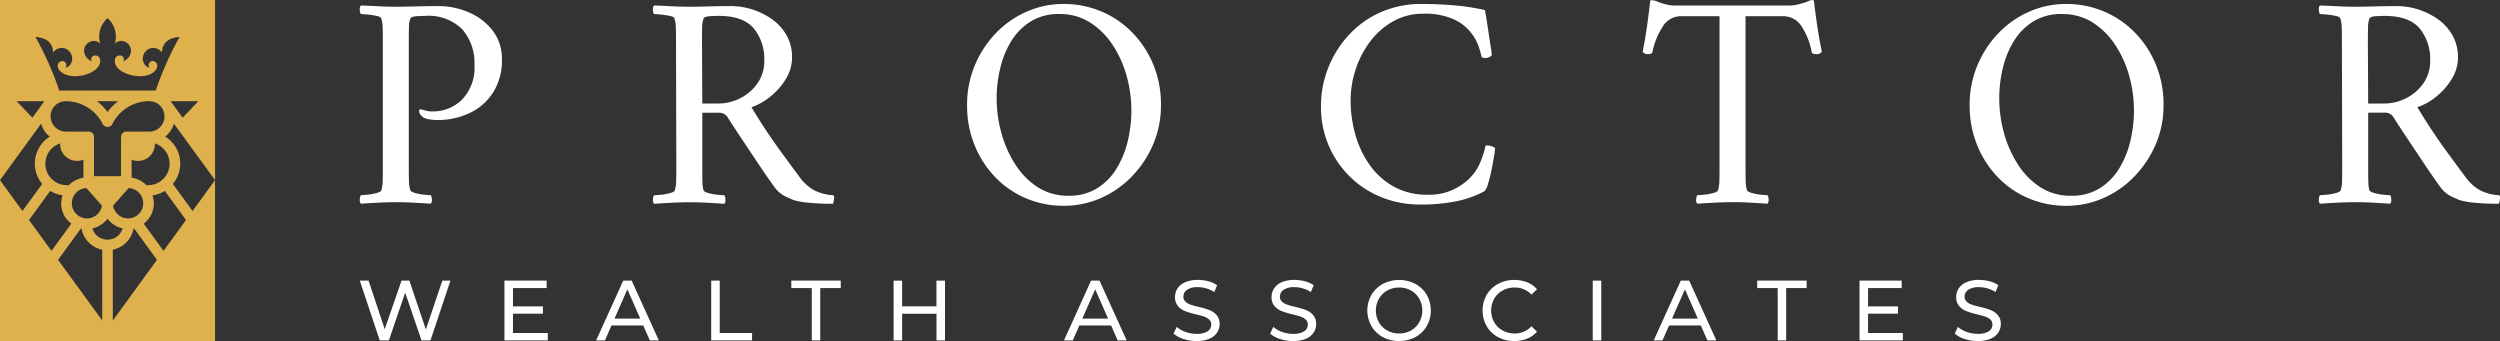
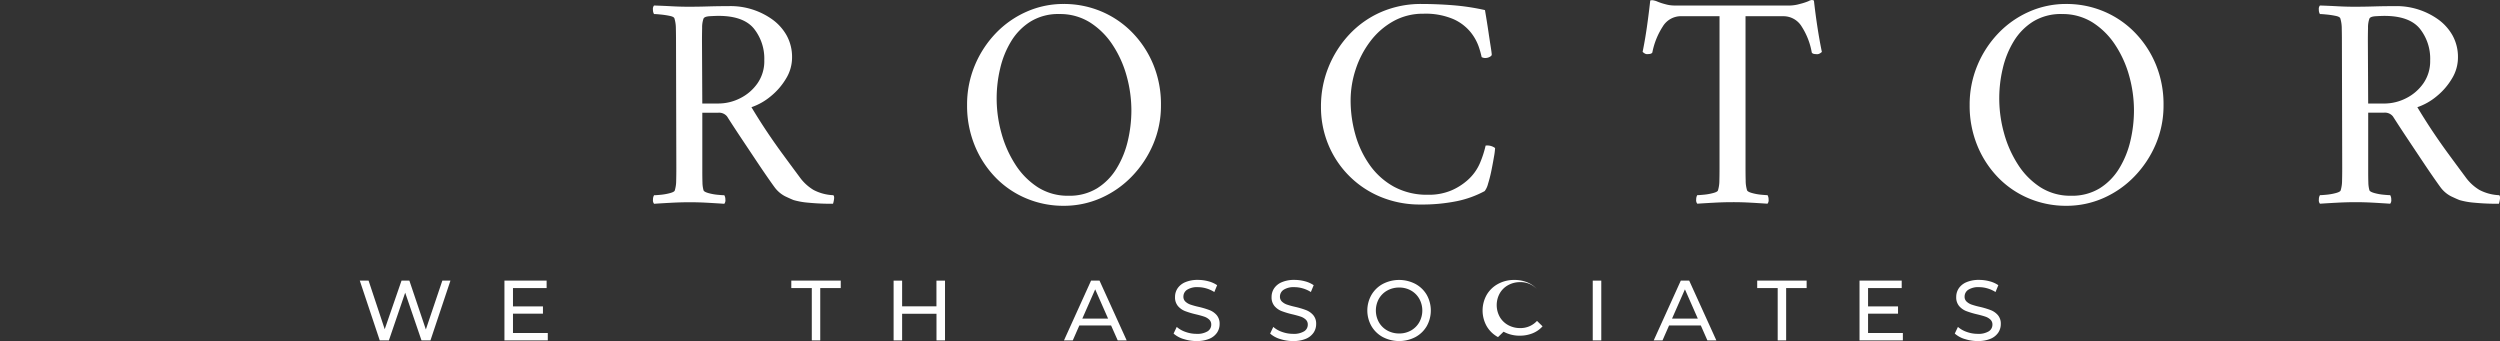
<svg xmlns="http://www.w3.org/2000/svg" width="323" height="44.068" viewBox="0 0 323 44.068">
  <rect x="0" y="0" width="323" height="44.068" fill="#333333" stroke="none" />
  <defs>
    <clipPath id="clip-path">
      <rect id="Rectangle_2" data-name="Rectangle 2" width="323" height="44.068" fill="none" />
    </clipPath>
  </defs>
  <g id="Group_33" data-name="Group 33" transform="translate(0 0)">
    <g id="Group_1" data-name="Group 1" transform="translate(0 0)" clip-path="url(#clip-path)">
-       <path id="Path_1" data-name="Path 1" d="M0,0V23.276l5.313-7.294a3.3,3.3,0,0,0,.741,1.325,3.267,3.267,0,0,0,.387.343,4.093,4.093,0,0,0-.987,6.11L2.9,27.261,0,23.276V44.067H27.783V23.276l-2.9,3.985-2.551-3.5a4.092,4.092,0,0,0-.986-6.11,3.334,3.334,0,0,0,1.127-1.669l5.314,7.3V0ZM4.184,15.208,2.155,13.072H5.739Zm3.6,3.314a.6.6,0,0,0-.016.077,2.181,2.181,0,0,0,3.011,2.027v2.339a3.352,3.352,0,0,0-1.929,1,.655.655,0,0,0-.206-.042,2.766,2.766,0,0,1-.861-5.4m5.508-2.453a.713.713,0,0,0,1.2,0,5.335,5.335,0,0,1,4.7-3,2.587,2.587,0,0,1,.708.1,1.975,1.975,0,0,1,.727.424,1.943,1.943,0,0,1,.626,1.367,1.991,1.991,0,0,1-.025.4A1.969,1.969,0,0,1,19.362,17l-3.04,0a.685.685,0,0,0-.684.684v5.082H12.148V17.686A.685.685,0,0,0,11.463,17H8.425a1.923,1.923,0,0,1-.39-.055.472.472,0,0,1-.055-.019,1.967,1.967,0,0,1-1.412-1.537c0-.01-.006-.02-.009-.031a2.014,2.014,0,0,1-.026-.395,1.951,1.951,0,0,1,1.341-1.788,2.575,2.575,0,0,1,.721-.1,5.335,5.335,0,0,1,4.7,3m-.759-3h2.722a7.166,7.166,0,0,0-1.362,1.394,7.174,7.174,0,0,0-1.36-1.394M11.162,24.3l2.012,2.274a1.968,1.968,0,0,1-1.856,1.643c-.048,0-.1,0-.146,0a1.96,1.96,0,0,1-.01-3.917m5.459,0a1.96,1.96,0,0,1-.008,3.917c-.049,0-.1,0-.146,0a1.972,1.972,0,0,1-1.859-1.643ZM3.75,28.424l2.737-3.758a4.1,4.1,0,0,0,1.6.566,3.232,3.232,0,0,0,1.13,3.658L6.655,32.41ZM7.5,33.572,10.47,29.5c.018.005.037,0,.053.009a3.433,3.433,0,0,0,2.684,2.758V41.4Zm4.433-4.063a3.336,3.336,0,0,0,1.958-1.253,3.34,3.34,0,0,0,1.959,1.253,2.046,2.046,0,0,1-3.917,0m2.643,11.9V32.262a3.434,3.434,0,0,0,2.685-2.756c.017,0,.036,0,.053-.007l2.967,4.075Zm9.455-12.981-2.9,3.985-2.564-3.518a3.26,3.26,0,0,0,1.306-2.76,3.393,3.393,0,0,0-.173-.9,4.07,4.07,0,0,0,1.6-.565Zm-2.118-7.28a2.777,2.777,0,0,1-2.774,2.774.651.651,0,0,0-.2.041c-.046-.048-.083-.1-.132-.149a3.307,3.307,0,0,0-1.8-.851V20.628A2.184,2.184,0,0,0,20.018,18.6.6.6,0,0,0,20,18.523a2.768,2.768,0,0,1,1.913,2.623M20.124,11.7H7.659A41.344,41.344,0,0,0,4.575,4.769c1.528.121,2.241.823,2.29,2.016a1.339,1.339,0,0,1,2.414.448A1.229,1.229,0,0,1,8.454,8.77a.546.546,0,0,0-.428-.887.634.634,0,0,0-.489.948c.214.489.932,1.055,2.321,1.009,1.529-.05,3.087-.887,3.087-1.925,0-.576-.322-.726-.581-.741a.505.505,0,0,0-.5.786c-.808-.473-.982-.891-1-1.44a1.269,1.269,0,0,1,1.054-1.207,1.123,1.123,0,0,1,1.03.326,3.2,3.2,0,0,1,.945-3.3,3.2,3.2,0,0,1,.945,3.3,1.123,1.123,0,0,1,1.03-.326A1.27,1.27,0,0,1,16.92,6.52c-.015.549-.188.967-1,1.44a.506.506,0,0,0-.506-.786c-.259.015-.581.165-.581.741,0,1.038,1.557,1.875,3.086,1.925,1.39.046,2.107-.52,2.321-1.009a.634.634,0,0,0-.488-.948.546.546,0,0,0-.428.887A1.228,1.228,0,0,1,18.5,7.233a1.339,1.339,0,0,1,2.414-.448c.051-1.192.763-1.895,2.29-2.016A41.287,41.287,0,0,0,20.124,11.7M23.6,15.208l-1.555-2.136h3.583Z" transform="translate(0 0)" fill="#dfb14d" />
-       <path id="Path_2" data-name="Path 2" d="M98.366,8.246A7.718,7.718,0,0,1,97.3,12.33a7.186,7.186,0,0,1-2.979,2.722,9.7,9.7,0,0,1-4.439.967,5.671,5.671,0,0,1-.829-.079,2.845,2.845,0,0,1-.828-.237c-.053-.052-.158-.151-.316-.3a.742.742,0,0,1-.236-.572c0-.157.064-.223.2-.2q.316.079.671.177a2.921,2.921,0,0,0,.789.1,5.34,5.34,0,0,0,3.906-1.558,5.963,5.963,0,0,0,1.578-4.439A6.6,6.6,0,0,0,93.237,4.3a6.137,6.137,0,0,0-4.774-1.736q-.356,0-1.086.04t-.848.316a3.433,3.433,0,0,0-.178,1.2q-.021.85-.02,1.717V22.253q0,.868.02,1.618a4.285,4.285,0,0,0,.178,1.223c.052.132.262.25.631.356a6.572,6.572,0,0,0,1.164.217c.407.04.691.06.848.06a1.045,1.045,0,0,1,.138.551.717.717,0,0,1-.138.553q-1.183-.079-2.268-.139t-2.229-.059q-1.105,0-2.23.059t-2.308.139A.717.717,0,0,1,80,26.277a1.034,1.034,0,0,1,.138-.551c.158,0,.44-.02.848-.06a7.042,7.042,0,0,0,1.184-.217q.571-.158.612-.356a4.371,4.371,0,0,0,.177-1.223q.018-.75.019-1.618V5.8q0-.867-.019-1.638a4.457,4.457,0,0,0-.177-1.242q-.041-.237-.612-.356a11.134,11.134,0,0,0-1.184-.177c-.408-.04-.69-.06-.848-.06A1.03,1.03,0,0,1,80,1.775a.714.714,0,0,1,.138-.552q1.183.039,2.308.1t2.23.059q1.143,0,2.466-.04T90.159,1.3a9.818,9.818,0,0,1,3.926.808,7.724,7.724,0,0,1,3.077,2.347,5.961,5.961,0,0,1,1.2,3.788" transform="translate(-33.515 -0.512)" fill="#fff" />
      <path id="Path_3" data-name="Path 3" d="M155.35,1.3A9.283,9.283,0,0,1,160.577,3a6.439,6.439,0,0,1,1.874,2.071,5.75,5.75,0,0,1,.71,2.9,5.2,5.2,0,0,1-.77,2.683,8.592,8.592,0,0,1-1.973,2.289,7.887,7.887,0,0,1-2.505,1.42q1.026,1.7,1.973,3.117t1.973,2.822q1.027,1.4,2.289,3.1a6,6,0,0,0,1.8,1.657,6.028,6.028,0,0,0,2.545.672c.105.1.131.3.079.591a3,3,0,0,1-.119.514,30.642,30.642,0,0,1-3.215-.139,9.646,9.646,0,0,1-1.874-.335q-.395-.157-1.105-.493a3.951,3.951,0,0,1-1.381-1.2q-.235-.315-.868-1.224t-1.5-2.21l-1.854-2.781q-.987-1.48-1.894-2.9a1.324,1.324,0,0,0-1.184-.473h-2.012v7.655q0,.75.019,1.361a4.015,4.015,0,0,0,.139,1.006q.078.2.631.356a6.573,6.573,0,0,0,1.184.217c.42.04.71.06.868.06a1.045,1.045,0,0,1,.138.552.718.718,0,0,1-.138.553q-1.184-.079-2.268-.139t-2.229-.059q-1.105,0-2.249.059t-2.328.139a.721.721,0,0,1-.138-.553,1.04,1.04,0,0,1,.138-.552q.237,0,.868-.06a7.052,7.052,0,0,0,1.2-.217c.381-.105.585-.224.612-.356a4.35,4.35,0,0,0,.177-1.223q.019-.75.019-1.618L148.168,5.8q0-.867-.019-1.638a4.438,4.438,0,0,0-.177-1.242c-.027-.158-.231-.277-.612-.356a11.124,11.124,0,0,0-1.184-.177c-.408-.04-.691-.06-.849-.06a1.035,1.035,0,0,1-.138-.552.718.718,0,0,1,.138-.552q1.184.039,2.308.1t2.23.059q1.144,0,2.467-.04T155.35,1.3m4.222,7.023a6.214,6.214,0,0,0-1.361-4.142q-1.36-1.619-4.557-1.618-.356,0-1.085.04c-.487.027-.769.132-.848.316a3.416,3.416,0,0,0-.178,1.2q-.02.85-.019,1.717l.04,8.049h2.052a6.234,6.234,0,0,0,2.86-.691,5.959,5.959,0,0,0,2.23-1.933,5.007,5.007,0,0,0,.868-2.94" transform="translate(-60.827 -0.512)" fill="#fff" />
      <path id="Path_4" data-name="Path 4" d="M227.5.883a12.408,12.408,0,0,1,4.834.947,12.169,12.169,0,0,1,4,2.7,13,13,0,0,1,2.743,4.142,13.429,13.429,0,0,1,1.006,5.268,12.727,12.727,0,0,1-1.006,5.07,13.607,13.607,0,0,1-2.743,4.143,12.643,12.643,0,0,1-4,2.8,11.794,11.794,0,0,1-4.834,1.006,12.306,12.306,0,0,1-4.794-.947,11.939,11.939,0,0,1-3.985-2.7,12.9,12.9,0,0,1-2.7-4.143,13.556,13.556,0,0,1-.987-5.228,13.1,13.1,0,0,1,.987-5.09,13.437,13.437,0,0,1,2.7-4.163,12.45,12.45,0,0,1,3.985-2.8A11.7,11.7,0,0,1,227.5.883m-.552,1.3a6.833,6.833,0,0,0-3.709.967A7.734,7.734,0,0,0,220.731,5.7a11.825,11.825,0,0,0-1.421,3.511,16.7,16.7,0,0,0,.158,8.345,14.514,14.514,0,0,0,1.8,4.064,9.666,9.666,0,0,0,2.9,2.94,7.164,7.164,0,0,0,3.966,1.1,6.822,6.822,0,0,0,3.708-.967,7.772,7.772,0,0,0,2.525-2.584,12.064,12.064,0,0,0,1.441-3.571,17.17,17.17,0,0,0,.454-3.886,16.666,16.666,0,0,0-.612-4.459,14.01,14.01,0,0,0-1.815-4.024,9.758,9.758,0,0,0-2.92-2.9,7.259,7.259,0,0,0-3.965-1.085" transform="translate(-90.087 -0.37)" fill="#fff" />
      <path id="Path_5" data-name="Path 5" d="M306.754.884q1.894,0,3.965.158a29.732,29.732,0,0,1,4.2.631q.275,1.619.433,2.7t.3,1.973q.139.887.139,1.045c.026.106-.053.211-.237.316a1.18,1.18,0,0,1-.591.157.909.909,0,0,1-.474-.118,11.551,11.551,0,0,0-.375-1.342,6.322,6.322,0,0,0-1.065-1.894,6.036,6.036,0,0,0-2.229-1.677,9.155,9.155,0,0,0-3.867-.69,7.811,7.811,0,0,0-3.867.966,9.55,9.55,0,0,0-2.98,2.6,12.293,12.293,0,0,0-1.894,3.631,12.842,12.842,0,0,0-.651,4,16.186,16.186,0,0,0,.612,4.419,12.688,12.688,0,0,0,1.855,3.926,9.342,9.342,0,0,0,3.117,2.8,8.884,8.884,0,0,0,4.4,1.046,7.406,7.406,0,0,0,3.019-.553,7.757,7.757,0,0,0,2.071-1.3,6.207,6.207,0,0,0,1.657-2.289,13.156,13.156,0,0,0,.711-2.21,1.7,1.7,0,0,1,1.223.316,8.613,8.613,0,0,1-.138,1.105q-.139.828-.335,1.795a17.045,17.045,0,0,1-.435,1.716,2.667,2.667,0,0,1-.434.947,13.162,13.162,0,0,1-3.591,1.3,22.5,22.5,0,0,1-4.7.435,13.189,13.189,0,0,1-5.208-1.007,12.415,12.415,0,0,1-6.727-6.786,12.649,12.649,0,0,1-.927-4.834,13.461,13.461,0,0,1,.967-5.109,13.618,13.618,0,0,1,2.7-4.241,12.392,12.392,0,0,1,4.124-2.9A12.894,12.894,0,0,1,306.754.884" transform="translate(-123.061 -0.37)" fill="#fff" />
      <path id="Path_6" data-name="Path 6" d="M384.335.711a5.014,5.014,0,0,0,1.223-.2,7.75,7.75,0,0,0,1.105-.356A1.245,1.245,0,0,1,387.1,0a.656.656,0,0,1,.277.078q.2,1.777.454,3.434t.572,3.2a1.584,1.584,0,0,1-.277.2.7.7,0,0,1-.473.079q-.435,0-.553-.2a9.035,9.035,0,0,0-1.3-3.353,2.751,2.751,0,0,0-2.368-1.342h-4.892V21.74c0,.579.006,1.118.02,1.618a4.249,4.249,0,0,0,.177,1.223q.078.2.631.355a6.456,6.456,0,0,0,1.164.217q.611.059.848.06a1.056,1.056,0,0,1,.139.552.724.724,0,0,1-.139.553q-1.184-.079-2.268-.139t-2.229-.059q-1.106,0-2.25.059t-2.328.139a.722.722,0,0,1-.138-.553,1.041,1.041,0,0,1,.138-.552q.237,0,.868-.06a6.912,6.912,0,0,0,1.2-.217c.381-.1.585-.223.612-.355a4.355,4.355,0,0,0,.177-1.223q.019-.75.019-1.618V2.092h-4.971a2.749,2.749,0,0,0-2.367,1.342A9.5,9.5,0,0,0,366.5,6.786q-.119.2-.552.2A.629.629,0,0,1,365.5,6.9a1.751,1.751,0,0,1-.256-.2q.315-1.54.552-3.2t.434-3.434A.819.819,0,0,1,366.7.06a1.913,1.913,0,0,1,.435.138,7.248,7.248,0,0,0,1.006.335,4.369,4.369,0,0,0,1.124.178Z" transform="translate(-153.018 0)" fill="#fff" />
      <path id="Path_7" data-name="Path 7" d="M450.431.883a12.408,12.408,0,0,1,4.834.947,12.168,12.168,0,0,1,4,2.7,13,13,0,0,1,2.743,4.142,13.428,13.428,0,0,1,1.006,5.268,12.726,12.726,0,0,1-1.006,5.07,13.606,13.606,0,0,1-2.743,4.143,12.643,12.643,0,0,1-4,2.8,11.8,11.8,0,0,1-4.834,1.006,12.306,12.306,0,0,1-4.794-.947,11.94,11.94,0,0,1-3.985-2.7,12.9,12.9,0,0,1-2.7-4.143,13.556,13.556,0,0,1-.987-5.228,13.1,13.1,0,0,1,.987-5.09,13.437,13.437,0,0,1,2.7-4.163,12.45,12.45,0,0,1,3.985-2.8A11.7,11.7,0,0,1,450.431.883m-.552,1.3a6.833,6.833,0,0,0-3.709.967A7.734,7.734,0,0,0,443.665,5.7a11.825,11.825,0,0,0-1.421,3.511,16.7,16.7,0,0,0,.158,8.345,14.513,14.513,0,0,0,1.8,4.064,9.666,9.666,0,0,0,2.9,2.94,7.164,7.164,0,0,0,3.966,1.1,6.822,6.822,0,0,0,3.708-.967A7.772,7.772,0,0,0,457.3,22.11a12.063,12.063,0,0,0,1.441-3.571,17.17,17.17,0,0,0,.454-3.886,16.667,16.667,0,0,0-.612-4.459,14.01,14.01,0,0,0-1.815-4.024,9.758,9.758,0,0,0-2.92-2.9,7.259,7.259,0,0,0-3.965-1.085" transform="translate(-183.486 -0.37)" fill="#fff" />
      <path id="Path_8" data-name="Path 8" d="M525.773,1.3A9.283,9.283,0,0,1,531,3a6.437,6.437,0,0,1,1.875,2.071,5.75,5.75,0,0,1,.71,2.9,5.2,5.2,0,0,1-.77,2.683,8.591,8.591,0,0,1-1.973,2.289,7.888,7.888,0,0,1-2.505,1.42q1.026,1.7,1.973,3.117t1.973,2.822q1.027,1.4,2.289,3.1a6,6,0,0,0,1.8,1.657,6.028,6.028,0,0,0,2.545.672c.105.1.131.3.079.591a3.009,3.009,0,0,1-.119.514,30.642,30.642,0,0,1-3.216-.139,9.647,9.647,0,0,1-1.874-.335q-.395-.157-1.105-.493a3.95,3.95,0,0,1-1.381-1.2q-.235-.315-.868-1.224t-1.5-2.21q-.868-1.3-1.854-2.781t-1.894-2.9A1.324,1.324,0,0,0,524,15.072h-2.012v7.655q0,.75.019,1.361a4.011,4.011,0,0,0,.139,1.006q.077.2.631.356a6.575,6.575,0,0,0,1.184.217c.42.04.71.06.868.06a1.044,1.044,0,0,1,.138.552.718.718,0,0,1-.138.553q-1.184-.079-2.268-.139t-2.229-.059q-1.105,0-2.249.059t-2.328.139a.721.721,0,0,1-.138-.553,1.04,1.04,0,0,1,.138-.552q.237,0,.868-.06a7.053,7.053,0,0,0,1.2-.217c.381-.105.585-.224.612-.356a4.35,4.35,0,0,0,.177-1.223q.019-.75.019-1.618L518.591,5.8q0-.867-.019-1.638a4.433,4.433,0,0,0-.177-1.242c-.027-.158-.231-.277-.612-.356a11.122,11.122,0,0,0-1.184-.177c-.408-.04-.691-.06-.849-.06a1.035,1.035,0,0,1-.138-.552.719.719,0,0,1,.138-.552q1.184.039,2.309.1t2.229.059q1.143,0,2.467-.04t3.018-.039m4.222,7.023a6.214,6.214,0,0,0-1.361-4.142q-1.361-1.619-4.557-1.618-.355,0-1.085.04t-.848.316a3.41,3.41,0,0,0-.179,1.2q-.02.85-.019,1.717l.039,8.049h2.052a6.235,6.235,0,0,0,2.86-.691,5.959,5.959,0,0,0,2.23-1.933,5.008,5.008,0,0,0,.868-2.94" transform="translate(-216.017 -0.512)" fill="#fff" />
      <path id="Path_9" data-name="Path 9" d="M91.712,62.4l-2.582,7.723H87.973l-2.107-6.167-2.107,6.167h-1.18L80,62.4h1.136l2.085,6.278L85.392,62.4h1.015l2.129,6.311,2.13-6.311Z" transform="translate(-33.515 -26.142)" fill="#fff" />
      <path id="Path_10" data-name="Path 10" d="M117.764,69.162v.96h-5.6V62.4h5.45v.96h-4.347v2.372h3.872v.937h-3.872v2.494Z" transform="translate(-46.99 -26.142)" fill="#fff" />
-       <path id="Path_11" data-name="Path 11" d="M138.641,68.191h-4.1l-.85,1.931h-1.137l3.5-7.723h1.092l3.508,7.723H139.49Zm-.386-.883-1.666-3.784-1.666,3.784Z" transform="translate(-55.533 -26.142)" fill="#fff" />
-       <path id="Path_12" data-name="Path 12" d="M158.144,62.4h1.1v6.763h4.181v.959h-5.284Z" transform="translate(-66.255 -26.142)" fill="#fff" />
      <path id="Path_13" data-name="Path 13" d="M178.6,63.359h-2.648V62.4h6.388v.96h-2.648v6.763H178.6Z" transform="translate(-73.716 -26.142)" fill="#fff" />
      <path id="Path_14" data-name="Path 14" d="M205.341,62.4v7.723h-1.1V66.68H199.8v3.442h-1.1V62.4h1.1V65.72h4.435V62.4Z" transform="translate(-83.246 -26.142)" fill="#fff" />
      <path id="Path_15" data-name="Path 15" d="M242.666,68.191h-4.1l-.849,1.931h-1.137l3.5-7.723h1.092l3.508,7.723h-1.157Zm-.386-.883-1.666-3.784-1.666,3.784Z" transform="translate(-99.114 -26.142)" fill="#fff" />
      <path id="Path_16" data-name="Path 16" d="M262.229,69.877a3.452,3.452,0,0,1-1.274-.7l.408-.861a3.368,3.368,0,0,0,1.131.646,4.153,4.153,0,0,0,1.417.249,2.55,2.55,0,0,0,1.435-.326,1,1,0,0,0,.474-.866.855.855,0,0,0-.259-.646,1.752,1.752,0,0,0-.64-.381q-.381-.132-1.075-.3a11.167,11.167,0,0,1-1.407-.42,2.332,2.332,0,0,1-.916-.646,1.72,1.72,0,0,1-.381-1.175,1.983,1.983,0,0,1,.326-1.114,2.237,2.237,0,0,1,.987-.795,4.017,4.017,0,0,1,1.644-.3,5.214,5.214,0,0,1,1.346.177,3.6,3.6,0,0,1,1.137.507l-.364.883a4.024,4.024,0,0,0-1.038-.469,3.88,3.88,0,0,0-1.081-.16,2.386,2.386,0,0,0-1.407.342,1.049,1.049,0,0,0-.468.883.847.847,0,0,0,.264.646,1.846,1.846,0,0,0,.657.386,10.244,10.244,0,0,0,1.065.292,10.835,10.835,0,0,1,1.4.42,2.362,2.362,0,0,1,.911.64,1.688,1.688,0,0,1,.38,1.159,1.97,1.97,0,0,1-.331,1.109,2.227,2.227,0,0,1-1,.794,4.148,4.148,0,0,1-1.655.292,5.273,5.273,0,0,1-1.682-.27" transform="translate(-109.328 -26.079)" fill="#fff" />
      <path id="Path_17" data-name="Path 17" d="M283.7,69.877a3.451,3.451,0,0,1-1.274-.7l.408-.861a3.368,3.368,0,0,0,1.131.646,4.153,4.153,0,0,0,1.417.249,2.55,2.55,0,0,0,1.435-.326,1,1,0,0,0,.474-.866.855.855,0,0,0-.259-.646,1.749,1.749,0,0,0-.641-.381q-.38-.132-1.074-.3a11.168,11.168,0,0,1-1.407-.42,2.332,2.332,0,0,1-.916-.646,1.72,1.72,0,0,1-.381-1.175,1.983,1.983,0,0,1,.326-1.114,2.238,2.238,0,0,1,.987-.795,4.017,4.017,0,0,1,1.644-.3,5.214,5.214,0,0,1,1.346.177,3.6,3.6,0,0,1,1.137.507l-.364.883a4.024,4.024,0,0,0-1.038-.469,3.879,3.879,0,0,0-1.081-.16,2.386,2.386,0,0,0-1.407.342,1.049,1.049,0,0,0-.468.883.847.847,0,0,0,.264.646,1.846,1.846,0,0,0,.657.386,10.242,10.242,0,0,0,1.065.292,10.84,10.84,0,0,1,1.4.42,2.362,2.362,0,0,1,.911.64,1.688,1.688,0,0,1,.38,1.159,1.971,1.971,0,0,1-.331,1.109,2.227,2.227,0,0,1-1,.794,4.148,4.148,0,0,1-1.655.292,5.271,5.271,0,0,1-1.682-.27" transform="translate(-118.325 -26.079)" fill="#fff" />
      <path id="Path_18" data-name="Path 18" d="M306.043,69.633a3.785,3.785,0,0,1-1.472-1.417,4.078,4.078,0,0,1,0-4.039,3.793,3.793,0,0,1,1.472-1.417,4.561,4.561,0,0,1,4.2,0,3.769,3.769,0,0,1,1.467,1.412,4.134,4.134,0,0,1,0,4.048,3.753,3.753,0,0,1-1.467,1.412,4.561,4.561,0,0,1-4.2,0m3.635-.854a2.831,2.831,0,0,0,1.07-1.065,3.129,3.129,0,0,0,0-3.034,2.826,2.826,0,0,0-1.07-1.064,3.034,3.034,0,0,0-1.528-.386,3.1,3.1,0,0,0-1.539.386,2.809,2.809,0,0,0-1.08,1.064,3.13,3.13,0,0,0,0,3.034,2.814,2.814,0,0,0,1.08,1.065,3.1,3.1,0,0,0,1.539.385,3.039,3.039,0,0,0,1.528-.385" transform="translate(-127.377 -26.079)" fill="#fff" />
-       <path id="Path_19" data-name="Path 19" d="M331.657,69.634a3.771,3.771,0,0,1-1.462-1.412,4.136,4.136,0,0,1,0-4.049,3.77,3.77,0,0,1,1.467-1.412,4.294,4.294,0,0,1,2.1-.513,4.379,4.379,0,0,1,1.655.3,3.39,3.39,0,0,1,1.279.9l-.718.695a2.875,2.875,0,0,0-2.173-.916,3.142,3.142,0,0,0-1.555.386,2.792,2.792,0,0,0-1.087,1.064,3.13,3.13,0,0,0,0,3.034,2.8,2.8,0,0,0,1.087,1.065,3.154,3.154,0,0,0,1.555.385,2.88,2.88,0,0,0,2.173-.927l.718.7a3.436,3.436,0,0,1-1.285.9,4.354,4.354,0,0,1-1.661.309,4.261,4.261,0,0,1-2.09-.513" transform="translate(-138.115 -26.079)" fill="#fff" />
+       <path id="Path_19" data-name="Path 19" d="M331.657,69.634a3.771,3.771,0,0,1-1.462-1.412,4.136,4.136,0,0,1,0-4.049,3.77,3.77,0,0,1,1.467-1.412,4.294,4.294,0,0,1,2.1-.513,4.379,4.379,0,0,1,1.655.3,3.39,3.39,0,0,1,1.279.9a2.875,2.875,0,0,0-2.173-.916,3.142,3.142,0,0,0-1.555.386,2.792,2.792,0,0,0-1.087,1.064,3.13,3.13,0,0,0,0,3.034,2.8,2.8,0,0,0,1.087,1.065,3.154,3.154,0,0,0,1.555.385,2.88,2.88,0,0,0,2.173-.927l.718.7a3.436,3.436,0,0,1-1.285.9,4.354,4.354,0,0,1-1.661.309,4.261,4.261,0,0,1-2.09-.513" transform="translate(-138.115 -26.079)" fill="#fff" />
      <rect id="Rectangle_1" data-name="Rectangle 1" width="1.103" height="7.723" transform="translate(205.783 36.257)" fill="#fff" />
      <path id="Path_20" data-name="Path 20" d="M373.8,68.191h-4.1l-.849,1.931h-1.137l3.5-7.723H372.3l3.508,7.723h-1.158Zm-.386-.883-1.666-3.784-1.666,3.784Z" transform="translate(-154.055 -26.142)" fill="#fff" />
      <path id="Path_21" data-name="Path 21" d="M393.374,63.359h-2.648V62.4h6.388v.96h-2.648v6.763h-1.092Z" transform="translate(-163.696 -26.142)" fill="#fff" />
      <path id="Path_22" data-name="Path 22" d="M419.076,69.162v.96h-5.6V62.4h5.45v.96h-4.347v2.372h3.872v.937h-3.872v2.494Z" transform="translate(-173.226 -26.142)" fill="#fff" />
      <path id="Path_23" data-name="Path 23" d="M435.934,69.877a3.451,3.451,0,0,1-1.274-.7l.408-.861a3.367,3.367,0,0,0,1.131.646,4.153,4.153,0,0,0,1.417.249,2.55,2.55,0,0,0,1.435-.326,1,1,0,0,0,.474-.866.855.855,0,0,0-.259-.646,1.752,1.752,0,0,0-.64-.381q-.381-.132-1.075-.3a11.163,11.163,0,0,1-1.407-.42,2.332,2.332,0,0,1-.916-.646,1.72,1.72,0,0,1-.381-1.175,1.984,1.984,0,0,1,.326-1.114,2.238,2.238,0,0,1,.987-.795,4.017,4.017,0,0,1,1.644-.3,5.214,5.214,0,0,1,1.346.177,3.6,3.6,0,0,1,1.137.507l-.364.883a4.023,4.023,0,0,0-1.038-.469,3.879,3.879,0,0,0-1.081-.16,2.386,2.386,0,0,0-1.407.342,1.049,1.049,0,0,0-.468.883.846.846,0,0,0,.264.646,1.845,1.845,0,0,0,.657.386,10.24,10.24,0,0,0,1.065.292,10.839,10.839,0,0,1,1.4.42,2.362,2.362,0,0,1,.911.64,1.688,1.688,0,0,1,.38,1.159,1.97,1.97,0,0,1-.331,1.109,2.226,2.226,0,0,1-1,.794,4.148,4.148,0,0,1-1.655.292,5.274,5.274,0,0,1-1.682-.27" transform="translate(-182.103 -26.079)" fill="#fff" />
    </g>
  </g>
</svg>